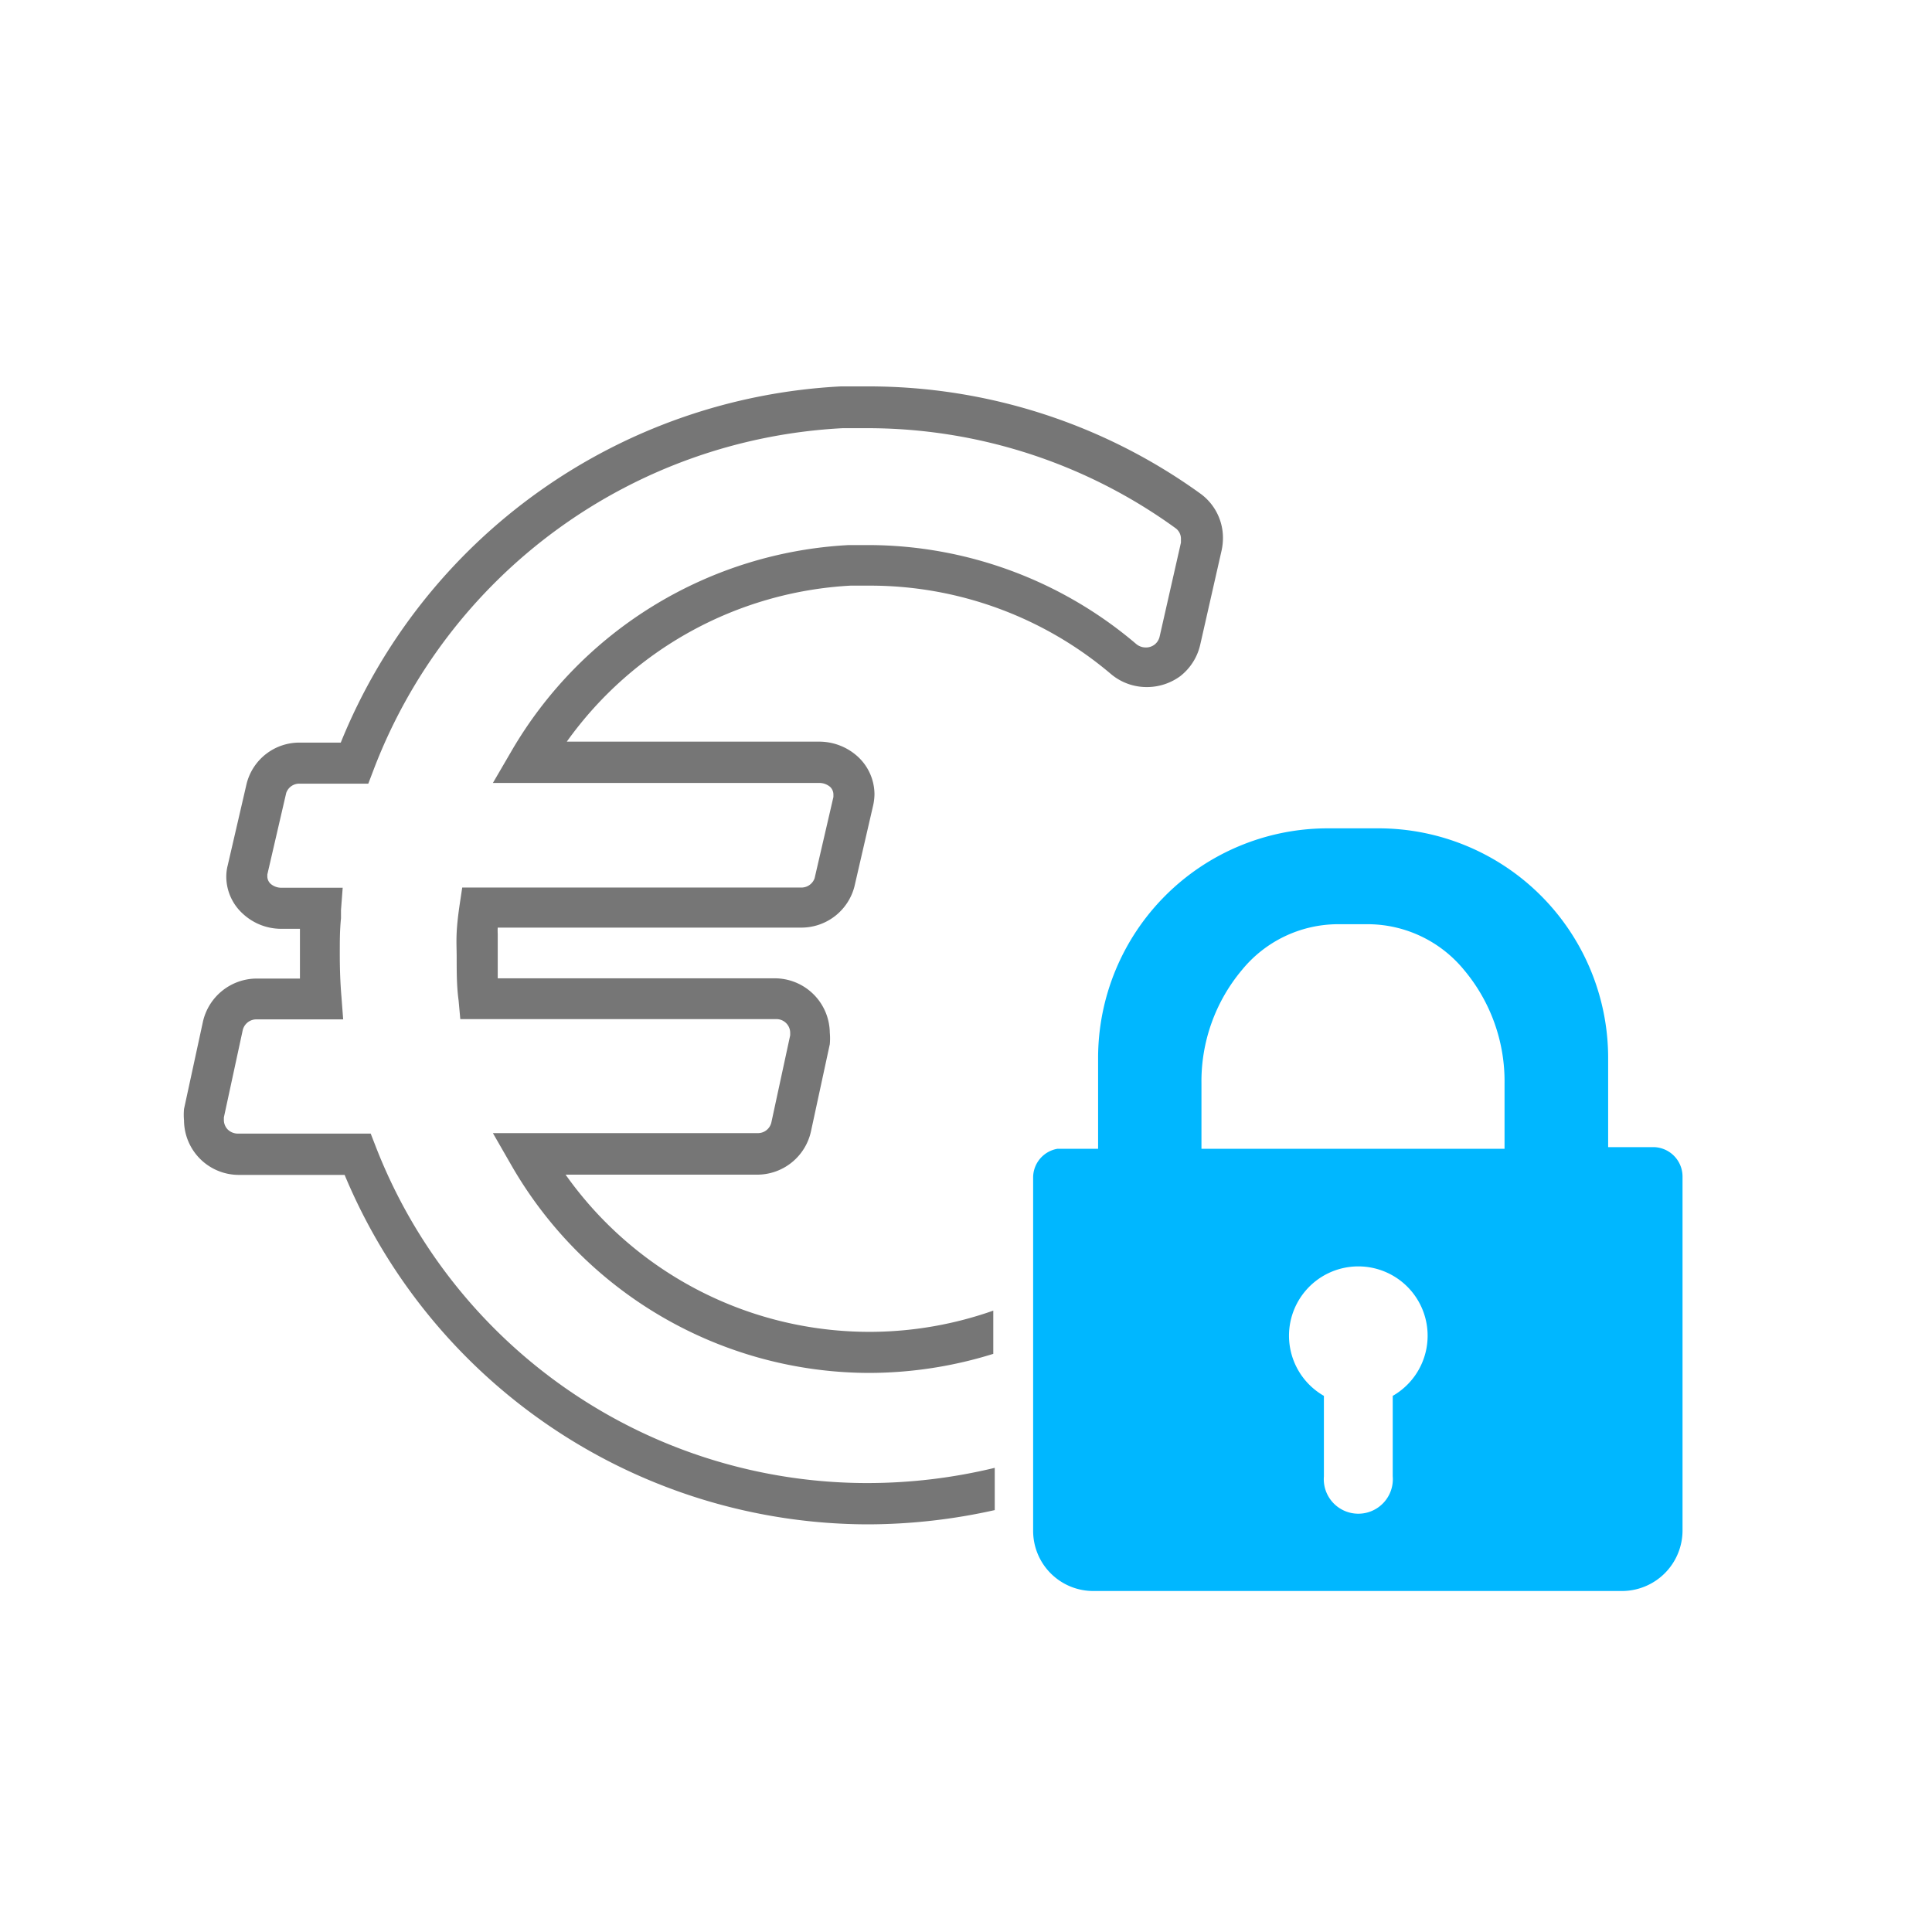
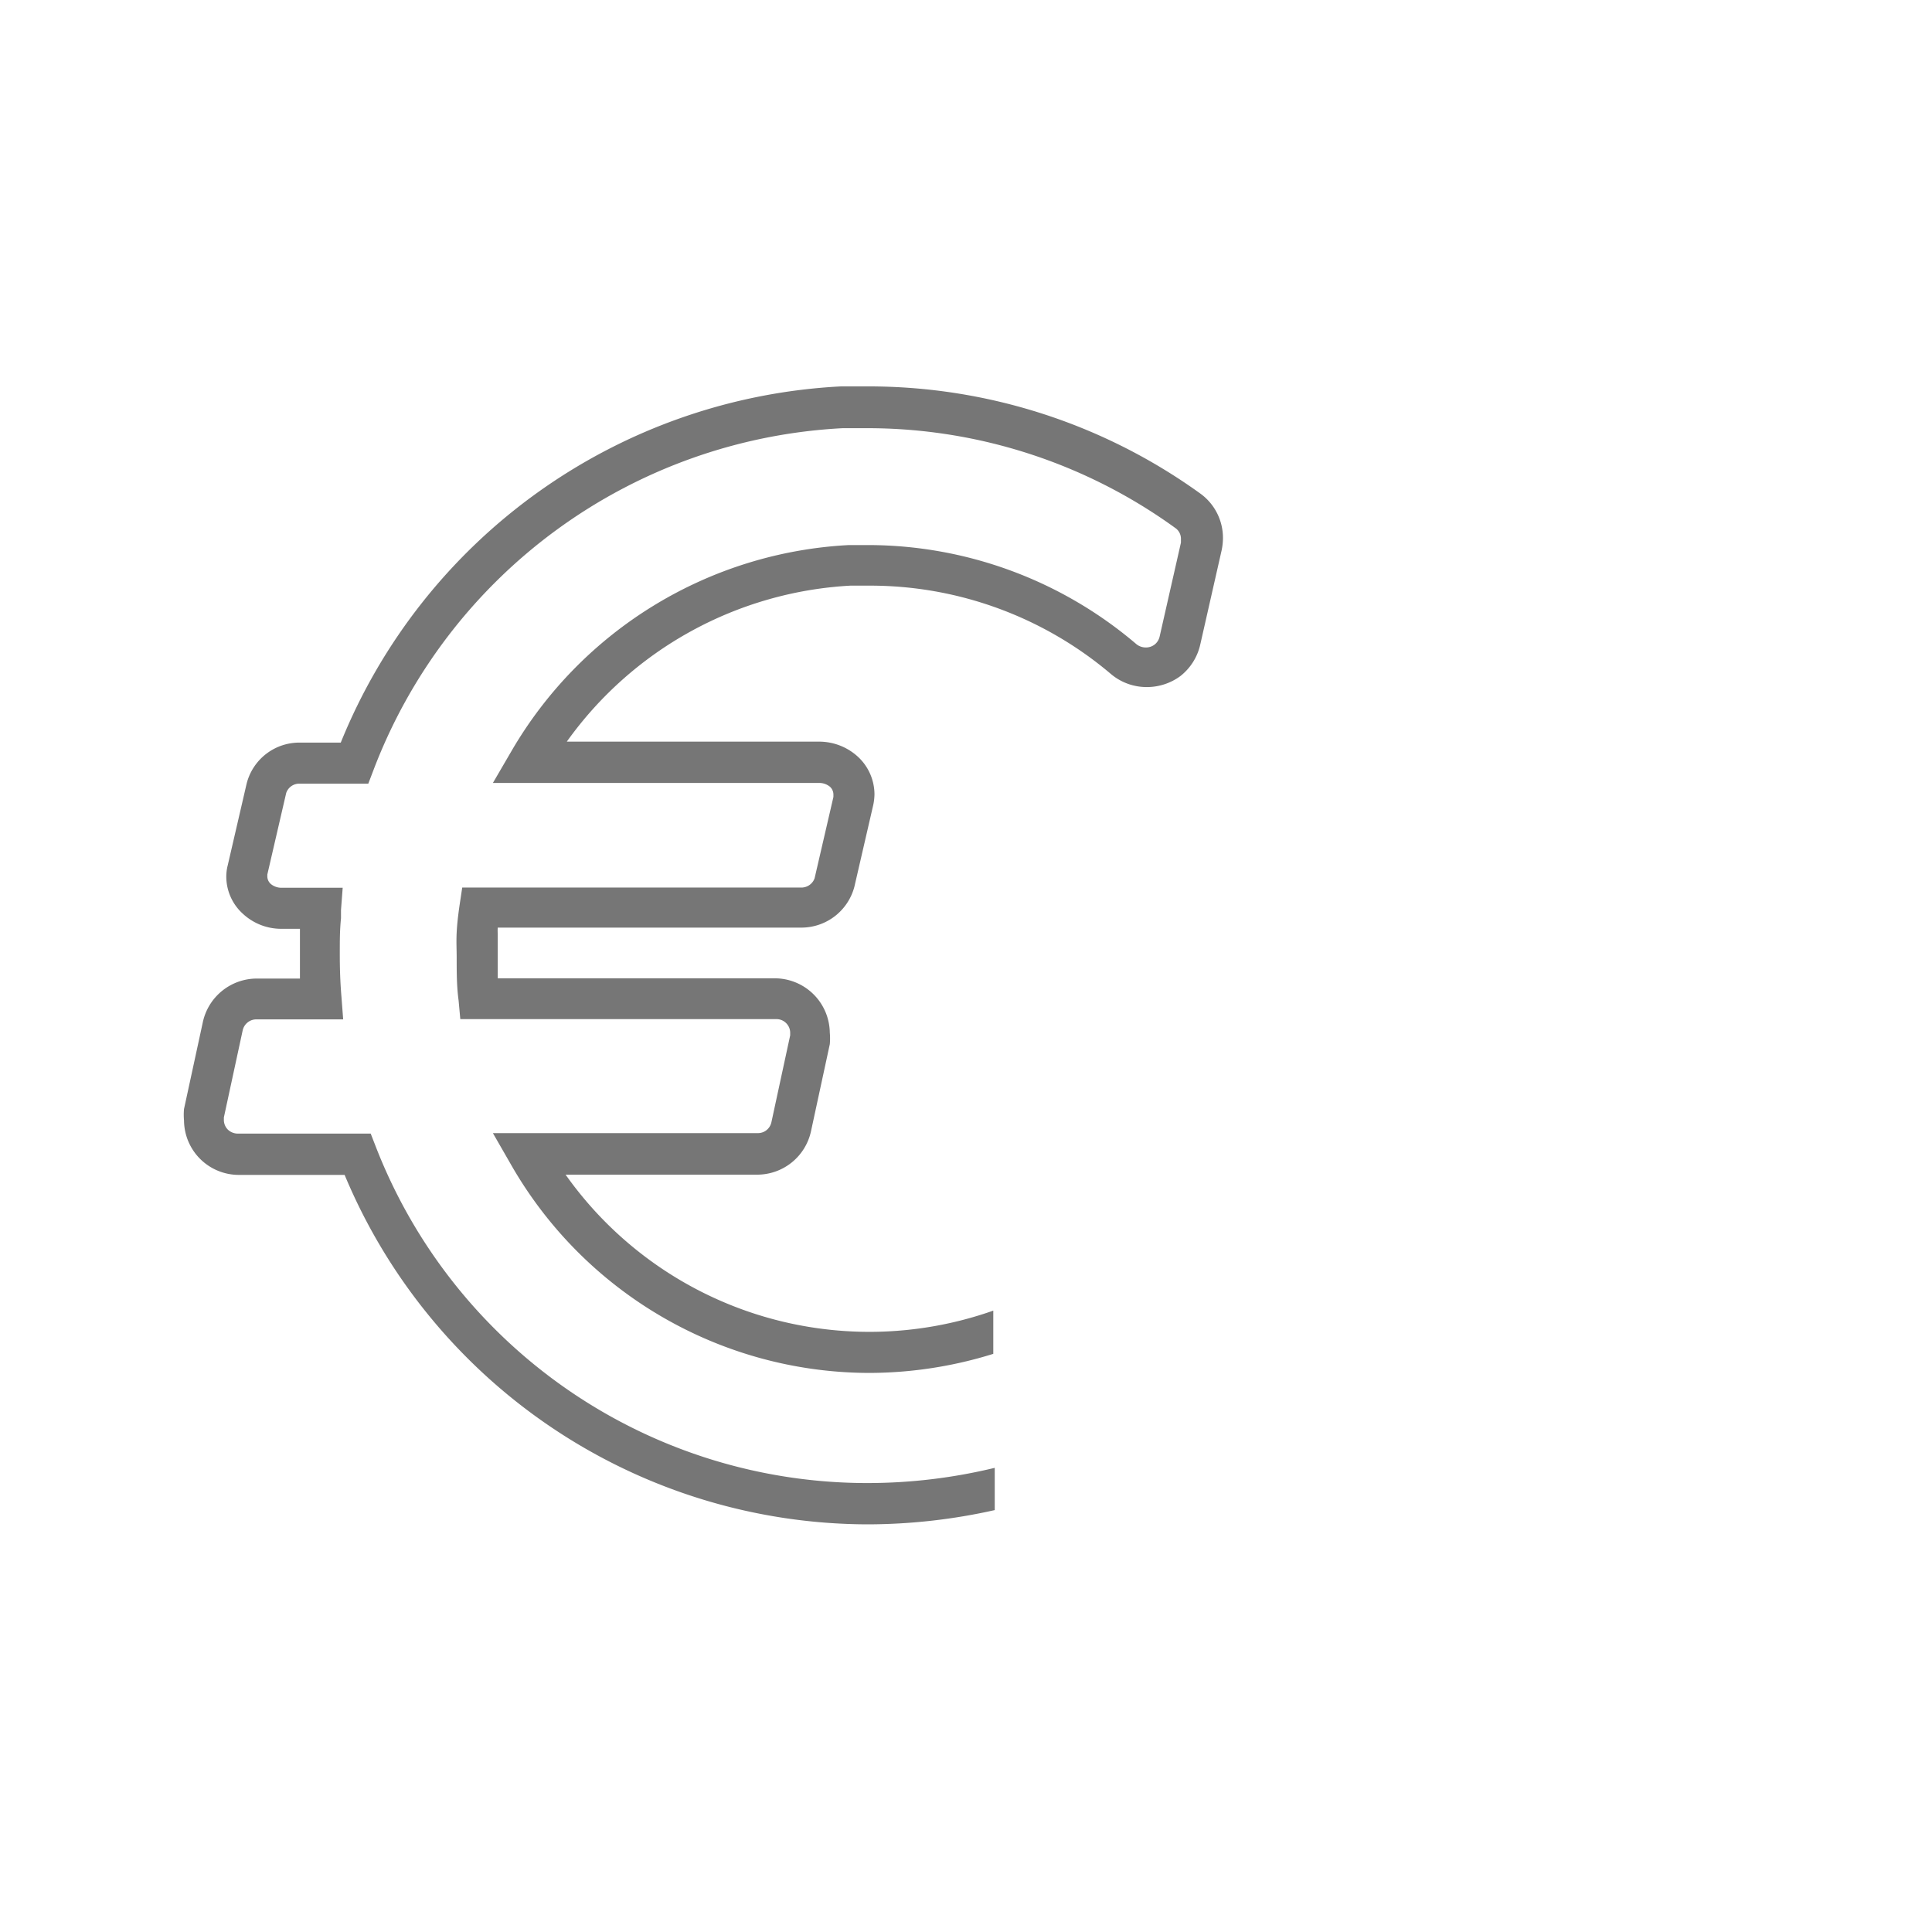
<svg xmlns="http://www.w3.org/2000/svg" id="icons" viewBox="0 0 80 80">
  <defs>
    <style>.cls-1{fill:#767676;}.cls-2{fill:#00b7ff;}.cls-3{fill:none;}</style>
  </defs>
  <title>Investionsschutz-Farbe</title>
  <path class="cls-1" d="M23.43,48.64h7.91a2.28,2.28,0,0,0,2.24-1.79h0l.78-3.61a2.61,2.61,0,0,0,0-.48,2.28,2.28,0,0,0-2.29-2.25H20.61c0-.28,0-.56,0-.84s0-.63,0-1a2.3,2.3,0,0,1,0-.26H33.14a2.27,2.27,0,0,0,2.24-1.7l.78-3.38h0a2.28,2.28,0,0,0,.05-.44,2.13,2.13,0,0,0-.68-1.55,2.37,2.37,0,0,0-1.61-.63H23.47a15.47,15.47,0,0,1,11.75-6.46c.26,0,.52,0,.77,0a15.42,15.42,0,0,1,10,3.65h0a2.29,2.29,0,0,0,1.51.55A2.34,2.34,0,0,0,48.87,28a2.3,2.3,0,0,0,.83-1.31l.88-3.88h0a2.46,2.46,0,0,0,.06-.53,2.26,2.26,0,0,0-.92-1.83A23.48,23.48,0,0,0,35.94,16l-1.12,0h0A23.65,23.65,0,0,0,14.11,30.75H12.43a2.25,2.25,0,0,0-2.22,1.71l-.78,3.37a1.89,1.89,0,0,0-.06.47,2.08,2.08,0,0,0,.69,1.54,2.33,2.33,0,0,0,1.6.62h.76c0,.35,0,.71,0,1.06s0,.66,0,1H10.64a2.29,2.29,0,0,0-2.24,1.8l-.78,3.6a2.61,2.61,0,0,0,0,.48,2.27,2.27,0,0,0,2.29,2.25h4.36a23.52,23.52,0,0,0,21.7,14.47,24.2,24.2,0,0,0,5.22-.59V60.78a22.4,22.4,0,0,1-5.22.63A21.83,21.83,0,0,1,15.56,47.48l-.21-.54H9.86a.6.6,0,0,1-.43-.17.57.57,0,0,1-.16-.38v-.12l.78-3.61h0a.58.58,0,0,1,.58-.45h3.58l-.07-.92c-.05-.58-.07-1.17-.07-1.77s0-1,.05-1.5l0-.34.07-.92H11.66a.68.68,0,0,1-.45-.16.42.42,0,0,1-.14-.3v-.09l.78-3.37a.57.57,0,0,1,.57-.39h2.83l.21-.55A22,22,0,0,1,34.9,17.73h0l1,0a21.74,21.74,0,0,1,12.79,4.15h0a.54.54,0,0,1,.21.45v.14l-.88,3.88a.59.59,0,0,1-.21.34.58.58,0,0,1-.36.12.61.61,0,0,1-.41-.15h0A17.15,17.15,0,0,0,36,22.57l-.85,0a17.2,17.2,0,0,0-14,8.58l-.74,1.27H33.92a.7.7,0,0,1,.45.16.44.44,0,0,1,.14.32V33l-.78,3.37a.58.58,0,0,1-.59.38h-14l-.11.73c-.05.35-.1.73-.12,1.13s0,.7,0,1.05c0,.6,0,1.19.08,1.77l.07.77H32.12a.57.57,0,0,1,.6.55l0,.12-.78,3.61h0a.57.57,0,0,1-.58.44H20.41l.73,1.27A17.12,17.12,0,0,0,36,56.85a17.36,17.36,0,0,0,5.13-.79V54.27a15.41,15.41,0,0,1-17.71-5.63Z" />
-   <polygon class="cls-1" points="49.72 20.47 49.72 20.47 49.72 20.48 49.72 20.47" />
-   <polygon class="cls-1" points="8.4 42.31 8.4 42.31 8.4 42.3 8.4 42.31" />
-   <path class="cls-2" d="M68.49,47.5h-1.9V43.81a9.51,9.51,0,0,0-9.48-9.51H54.94a9.51,9.51,0,0,0-9.47,9.51v3.76H43.78v0a1.21,1.21,0,0,0-1,1.16V63.39a2.49,2.49,0,0,0,2.49,2.49h21.9a2.51,2.51,0,0,0,2.5-2.49V48.71A1.22,1.22,0,0,0,68.49,47.5ZM57.67,57.8v3.33a1.43,1.43,0,1,1-2.85,0V57.8a2.87,2.87,0,1,1,2.85,0ZM49.75,47.57h0v-2.7a7.17,7.17,0,0,1,1.68-4.71,5.15,5.15,0,0,1,3.91-1.89H56.7a5.17,5.17,0,0,1,3.92,1.89,7.17,7.17,0,0,1,1.68,4.71v2.7Z" />
  <rect class="cls-3" width="80" height="80" />
</svg>